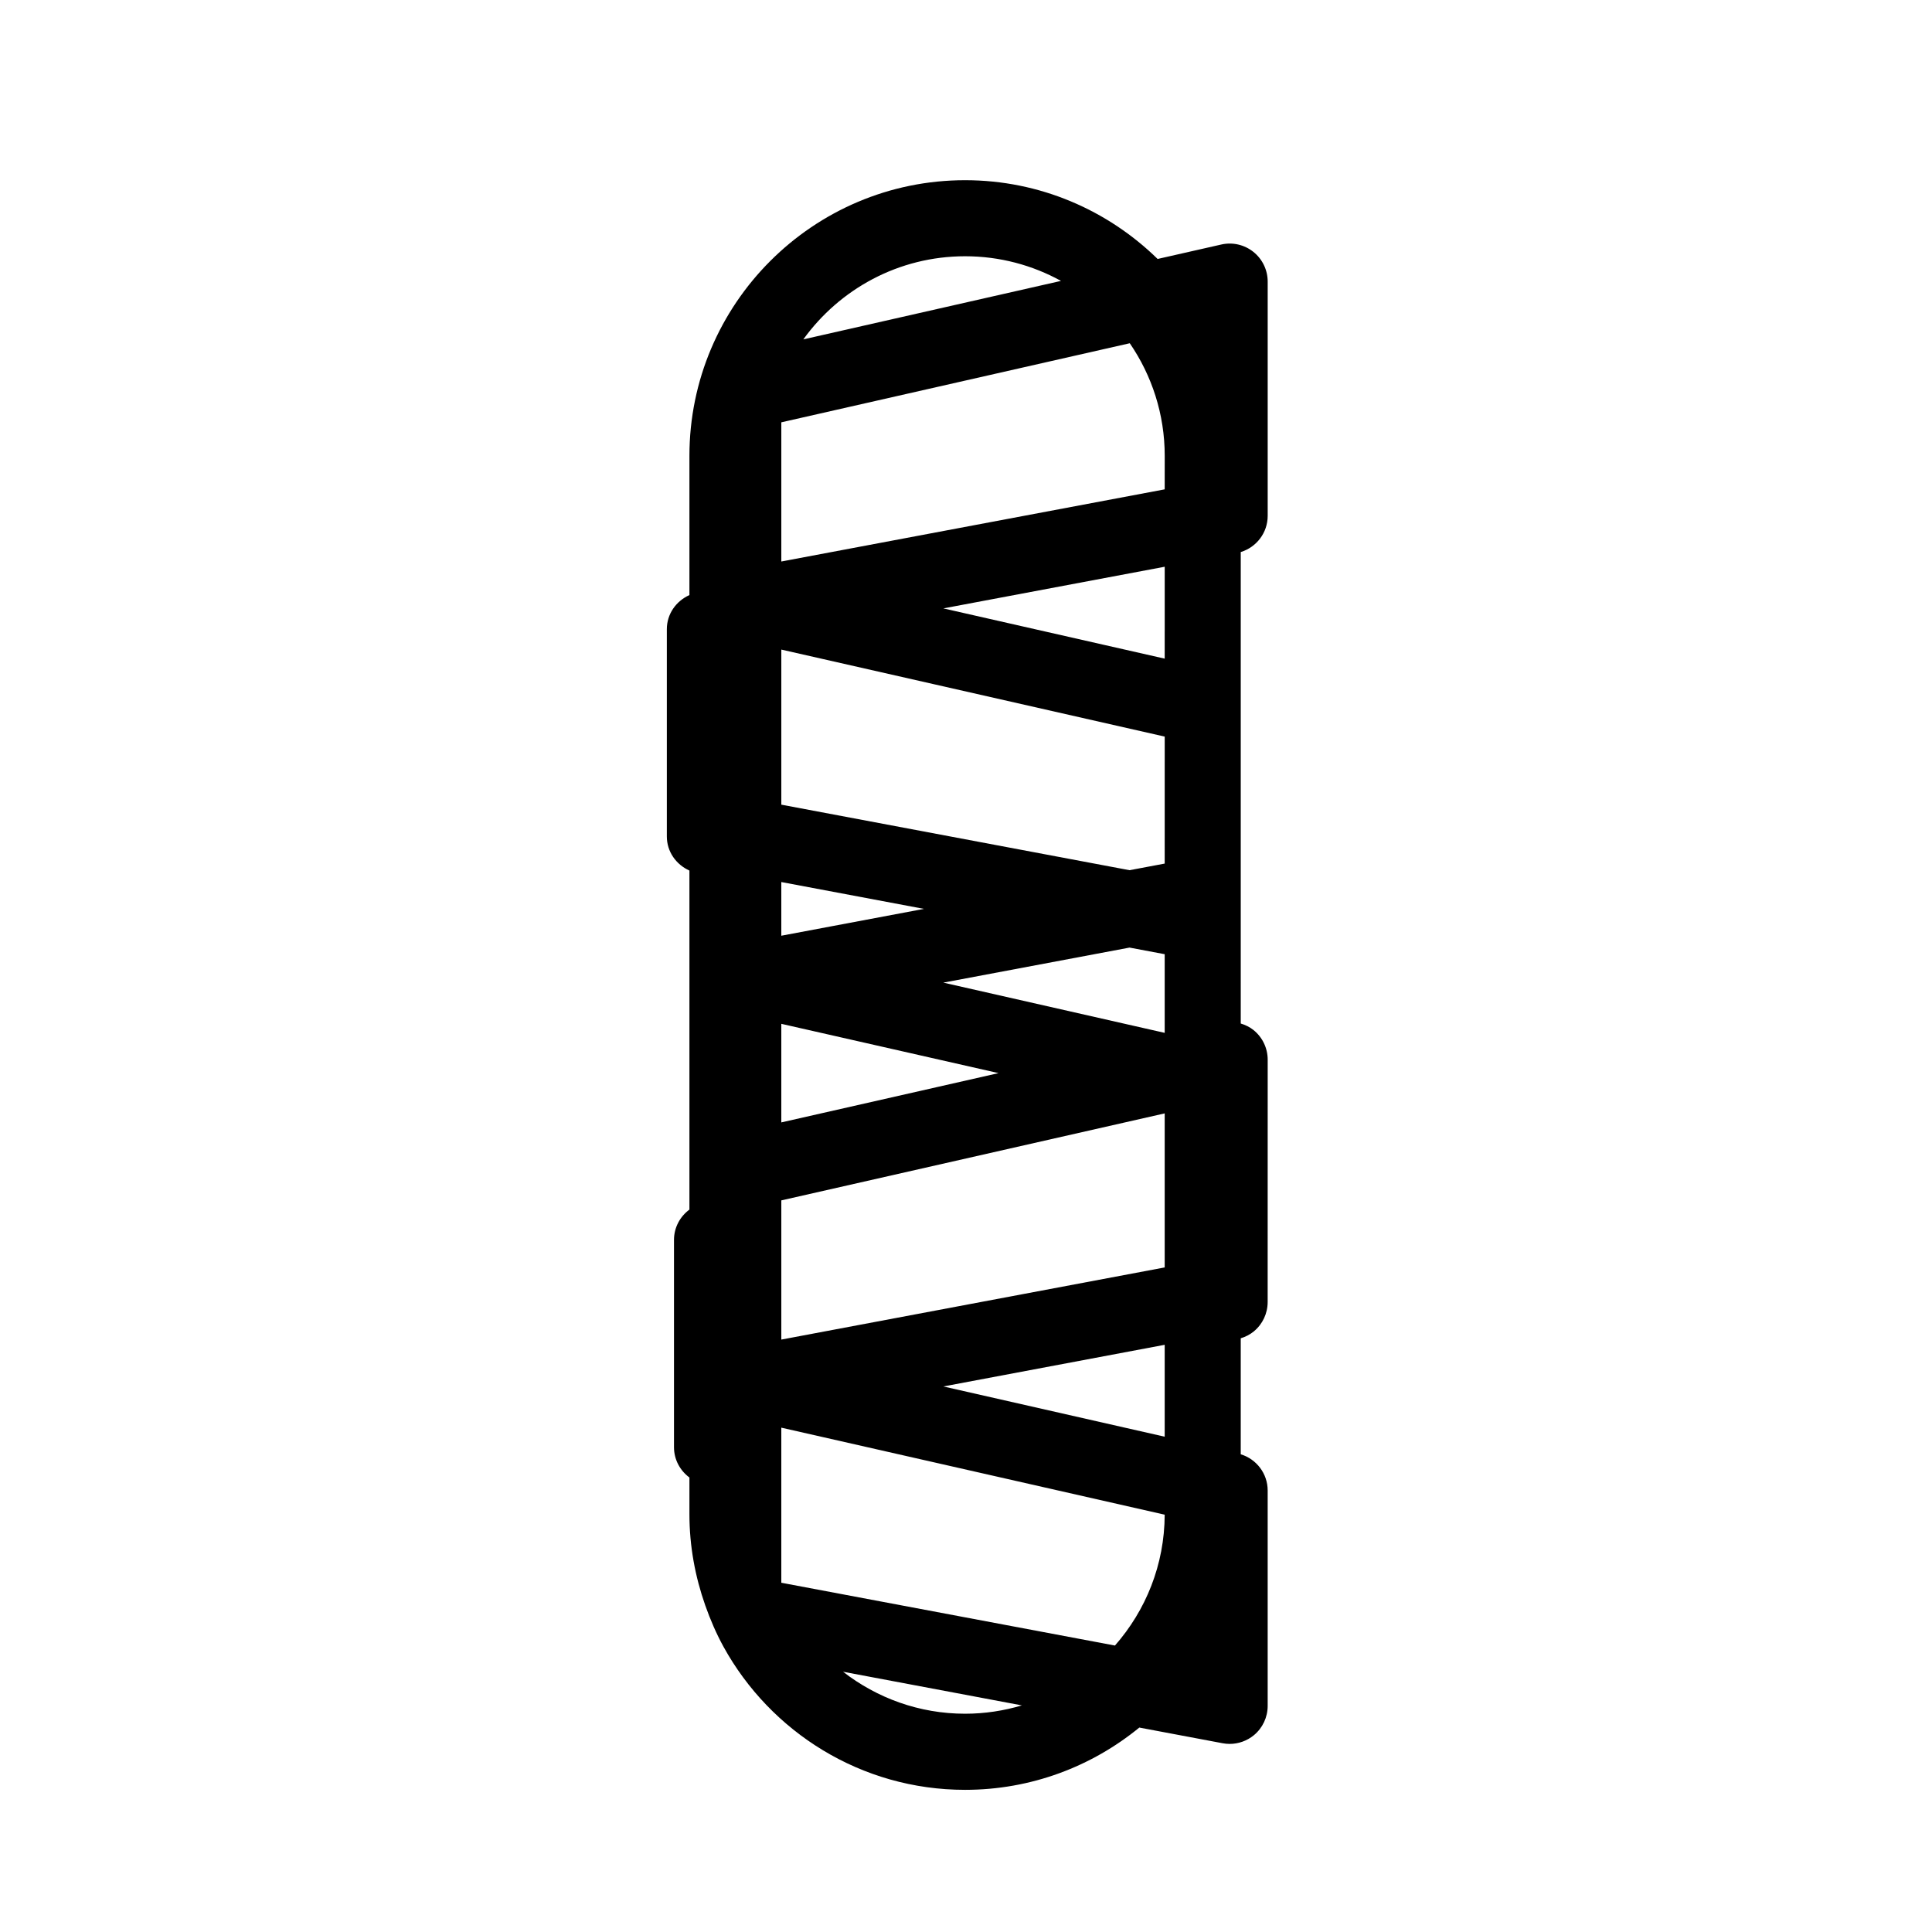
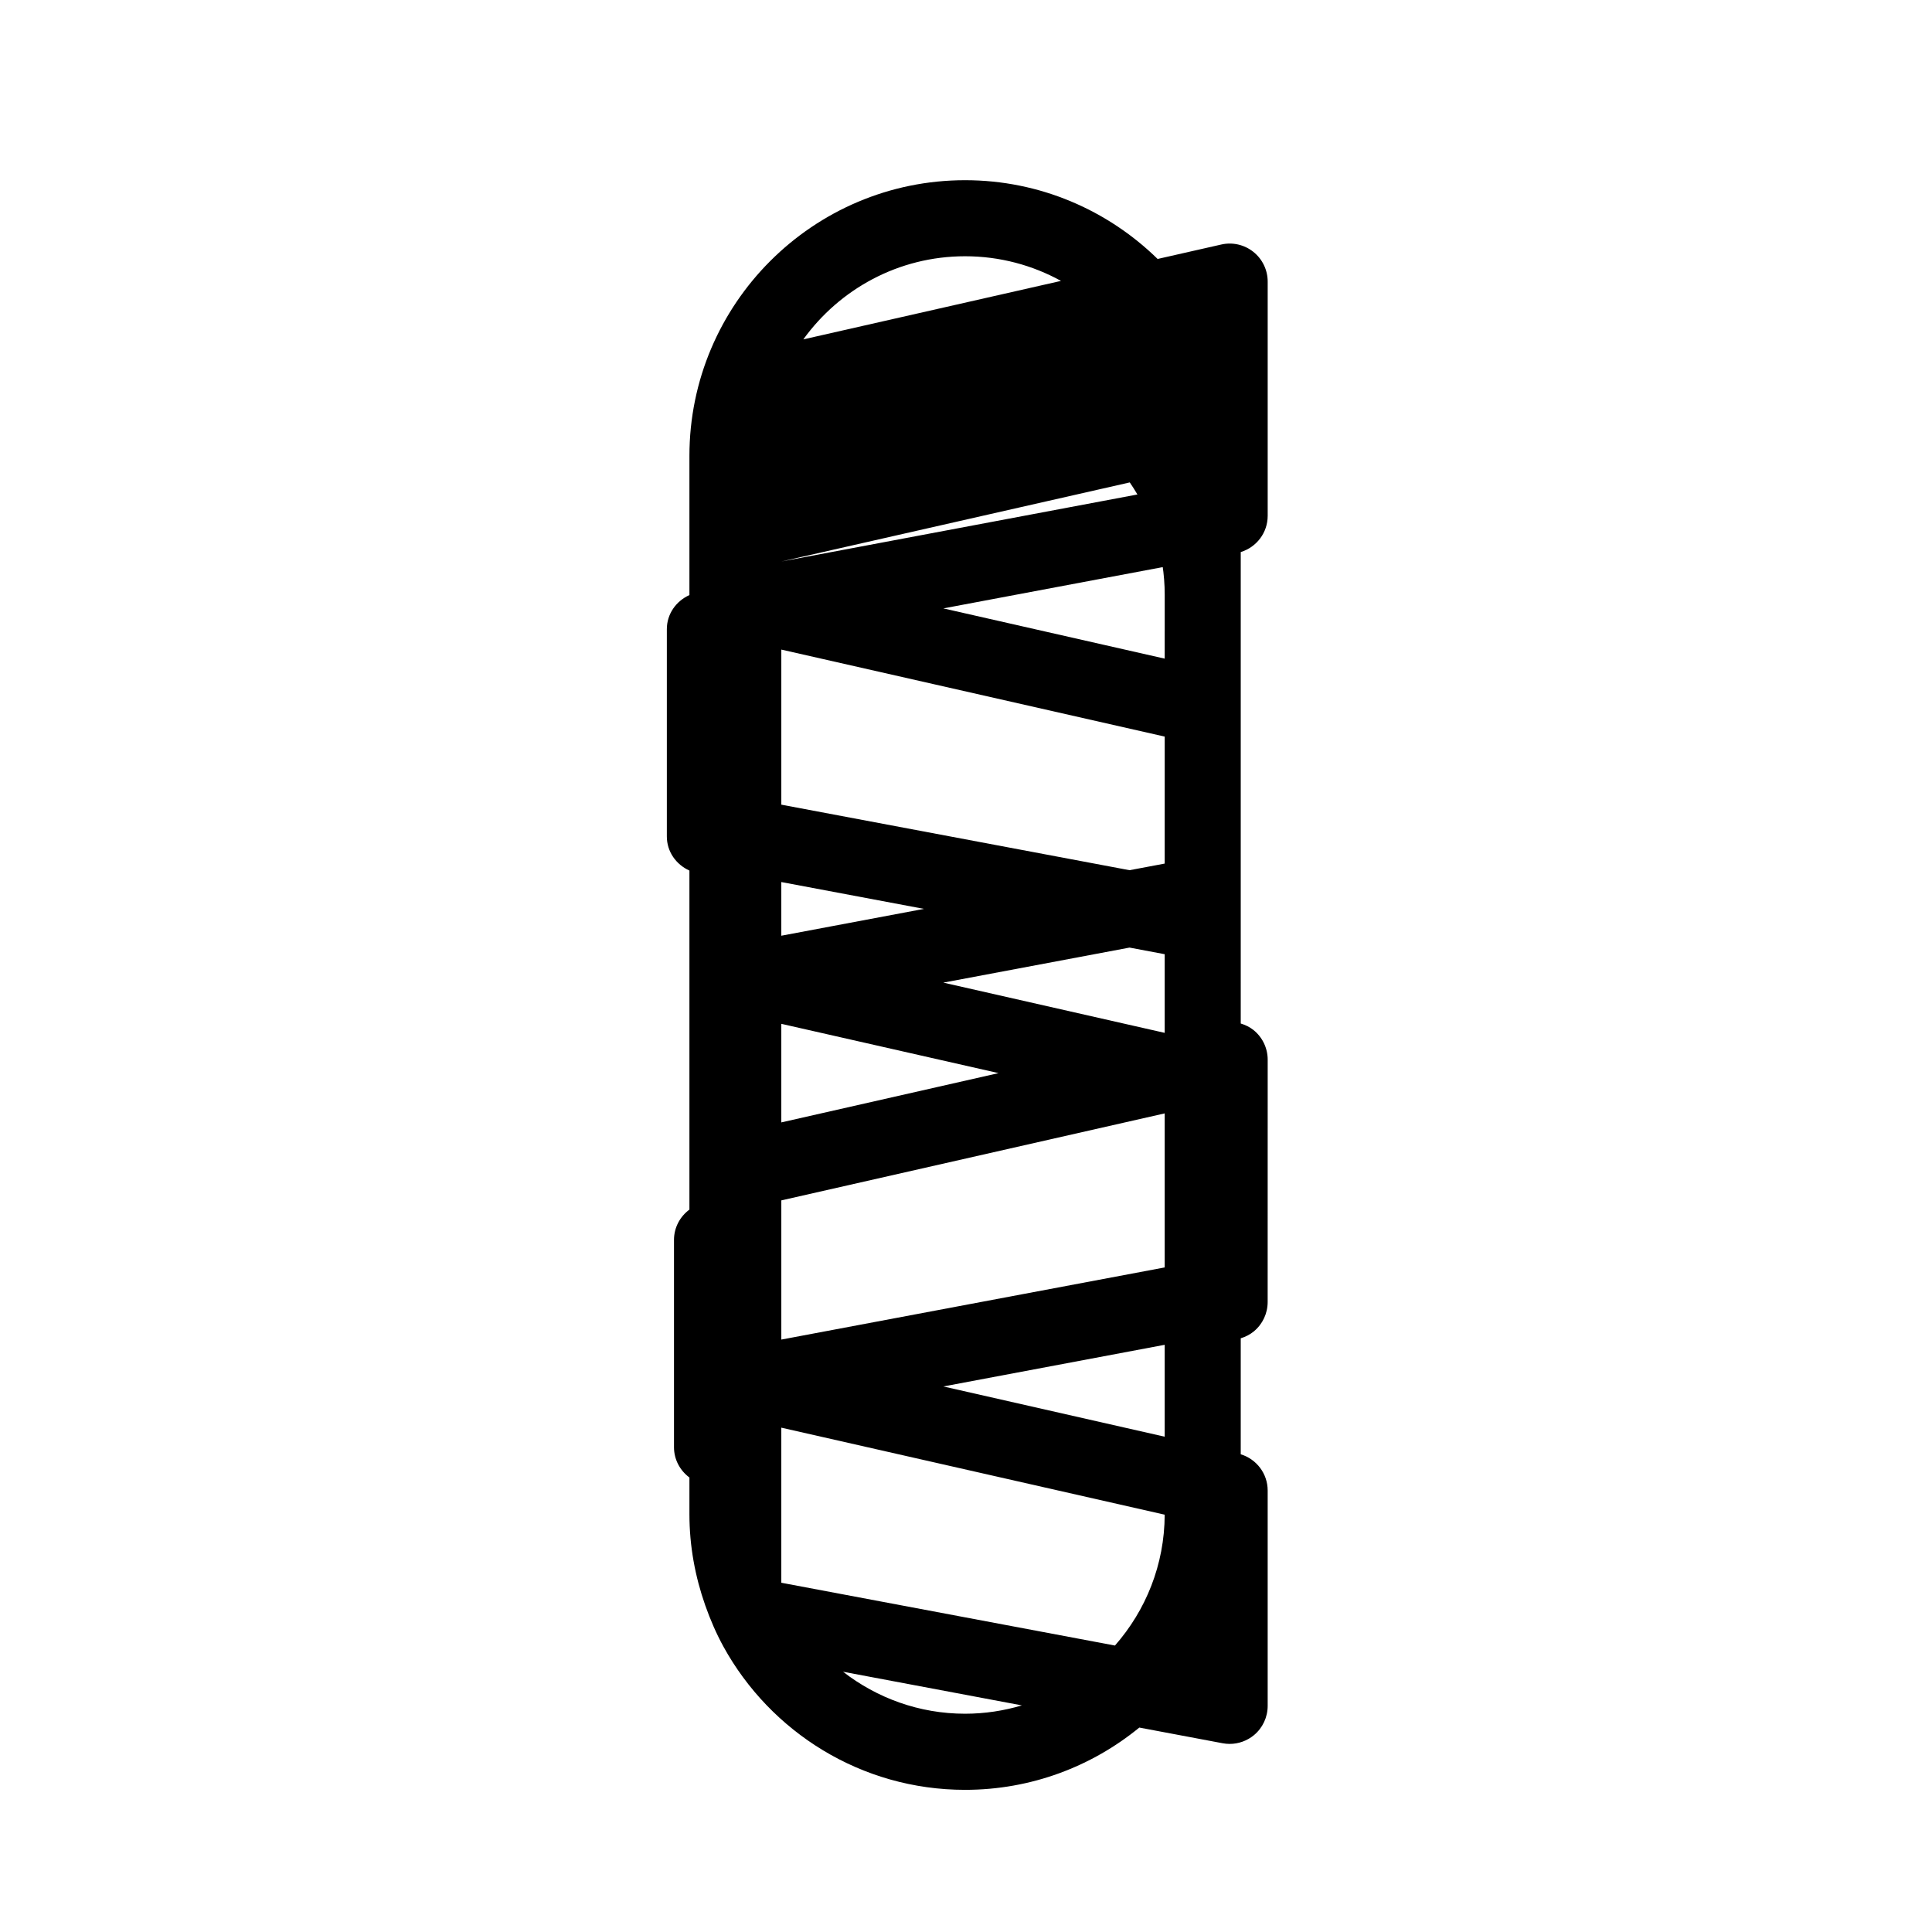
<svg xmlns="http://www.w3.org/2000/svg" fill="#000000" width="800px" height="800px" version="1.1" viewBox="144 144 512 512">
-   <path d="m472.81 389.47v-99.172c4.191-1.281 7.141-5.129 7.141-9.598v-62.074c0-3.062-1.395-5.965-3.789-7.875-2.398-1.914-5.527-2.637-8.52-1.949l-16.859 3.824c-13.18-12.891-31.176-20.871-51.027-20.871-40.281 0-73.051 32.773-73.051 73.051v36.891c-3.543 1.602-5.984 5.023-5.984 9.035v54.941c0 4.019 2.449 7.438 5.984 9.035v89.844c-2.492 1.844-4.09 4.766-4.09 8.031v54.941c0 3.269 1.602 6.188 4.09 8.031v9.715c0 8.48 1.527 16.59 4.195 24.172 1.34 3.805 2.934 7.492 4.852 10.984 12.445 22.566 36.461 37.898 64.004 37.898 17.504 0 33.578-6.195 46.176-16.504l22.078 4.156c0.621 0.117 1.246 0.176 1.863 0.176 2.328 0 4.609-0.812 6.434-2.316 2.309-1.914 3.641-4.758 3.641-7.758v-57.082c0-4.453-2.938-8.312-7.141-9.598v-30.738c1.258-0.383 2.457-0.988 3.496-1.848 2.309-1.914 3.641-4.758 3.641-7.758v-2.141l0.008-54.957v-7.133c0-3.062-1.395-5.965-3.789-7.875-1.004-0.801-2.152-1.34-3.352-1.707zm-73.051-177.56c9.211 0 17.871 2.379 25.418 6.531l-68.285 15.496c9.613-13.316 25.227-22.027 42.867-22.027zm-48.703 165.84 37.805 7.113-37.805 7.113zm0 37.574 57.57 13.062-57.57 13.062zm48.703 182.83c-12.184 0-23.383-4.18-32.336-11.125l47.383 8.918c-4.773 1.418-9.82 2.207-15.047 2.207zm39.715-18.07-88.418-16.641v-41.098l101.6 23.059c-0.039 13.285-5.027 25.395-13.18 34.68zm13.184-55.344-58.66-13.316 58.66-11.039zm0-49.195v4.336l-101.6 19.121v-36.887l101.6-23.055zm0-57.828-58.664-13.312 49.344-9.285 9.32 1.754zm0-44.859-9.32 1.754-92.281-17.367v-41.098l40.281 9.141 61.324 13.918zm0-61.488v7.176l-15.801-3.586-42.859-9.73 58.664-11.039v17.18zm0-37.688-101.6 19.121v-36.883l92.344-20.957c5.828 8.504 9.262 18.777 9.262 29.84z" />
+   <path d="m472.81 389.47v-99.172c4.191-1.281 7.141-5.129 7.141-9.598v-62.074c0-3.062-1.395-5.965-3.789-7.875-2.398-1.914-5.527-2.637-8.52-1.949l-16.859 3.824c-13.18-12.891-31.176-20.871-51.027-20.871-40.281 0-73.051 32.773-73.051 73.051v36.891c-3.543 1.602-5.984 5.023-5.984 9.035v54.941c0 4.019 2.449 7.438 5.984 9.035v89.844c-2.492 1.844-4.09 4.766-4.09 8.031v54.941c0 3.269 1.602 6.188 4.09 8.031v9.715c0 8.48 1.527 16.59 4.195 24.172 1.34 3.805 2.934 7.492 4.852 10.984 12.445 22.566 36.461 37.898 64.004 37.898 17.504 0 33.578-6.195 46.176-16.504l22.078 4.156c0.621 0.117 1.246 0.176 1.863 0.176 2.328 0 4.609-0.812 6.434-2.316 2.309-1.914 3.641-4.758 3.641-7.758v-57.082c0-4.453-2.938-8.312-7.141-9.598v-30.738c1.258-0.383 2.457-0.988 3.496-1.848 2.309-1.914 3.641-4.758 3.641-7.758v-2.141l0.008-54.957v-7.133c0-3.062-1.395-5.965-3.789-7.875-1.004-0.801-2.152-1.34-3.352-1.707zm-73.051-177.56c9.211 0 17.871 2.379 25.418 6.531l-68.285 15.496c9.613-13.316 25.227-22.027 42.867-22.027zm-48.703 165.84 37.805 7.113-37.805 7.113zm0 37.574 57.57 13.062-57.57 13.062zm48.703 182.83c-12.184 0-23.383-4.18-32.336-11.125l47.383 8.918c-4.773 1.418-9.82 2.207-15.047 2.207zm39.715-18.07-88.418-16.641v-41.098l101.6 23.059c-0.039 13.285-5.027 25.395-13.18 34.68zm13.184-55.344-58.66-13.316 58.66-11.039zm0-49.195v4.336l-101.6 19.121v-36.887l101.6-23.055zm0-57.828-58.664-13.312 49.344-9.285 9.32 1.754zm0-44.859-9.32 1.754-92.281-17.367v-41.098l40.281 9.141 61.324 13.918zm0-61.488v7.176l-15.801-3.586-42.859-9.73 58.664-11.039v17.18zm0-37.688-101.6 19.121l92.344-20.957c5.828 8.504 9.262 18.777 9.262 29.84z" />
</svg>